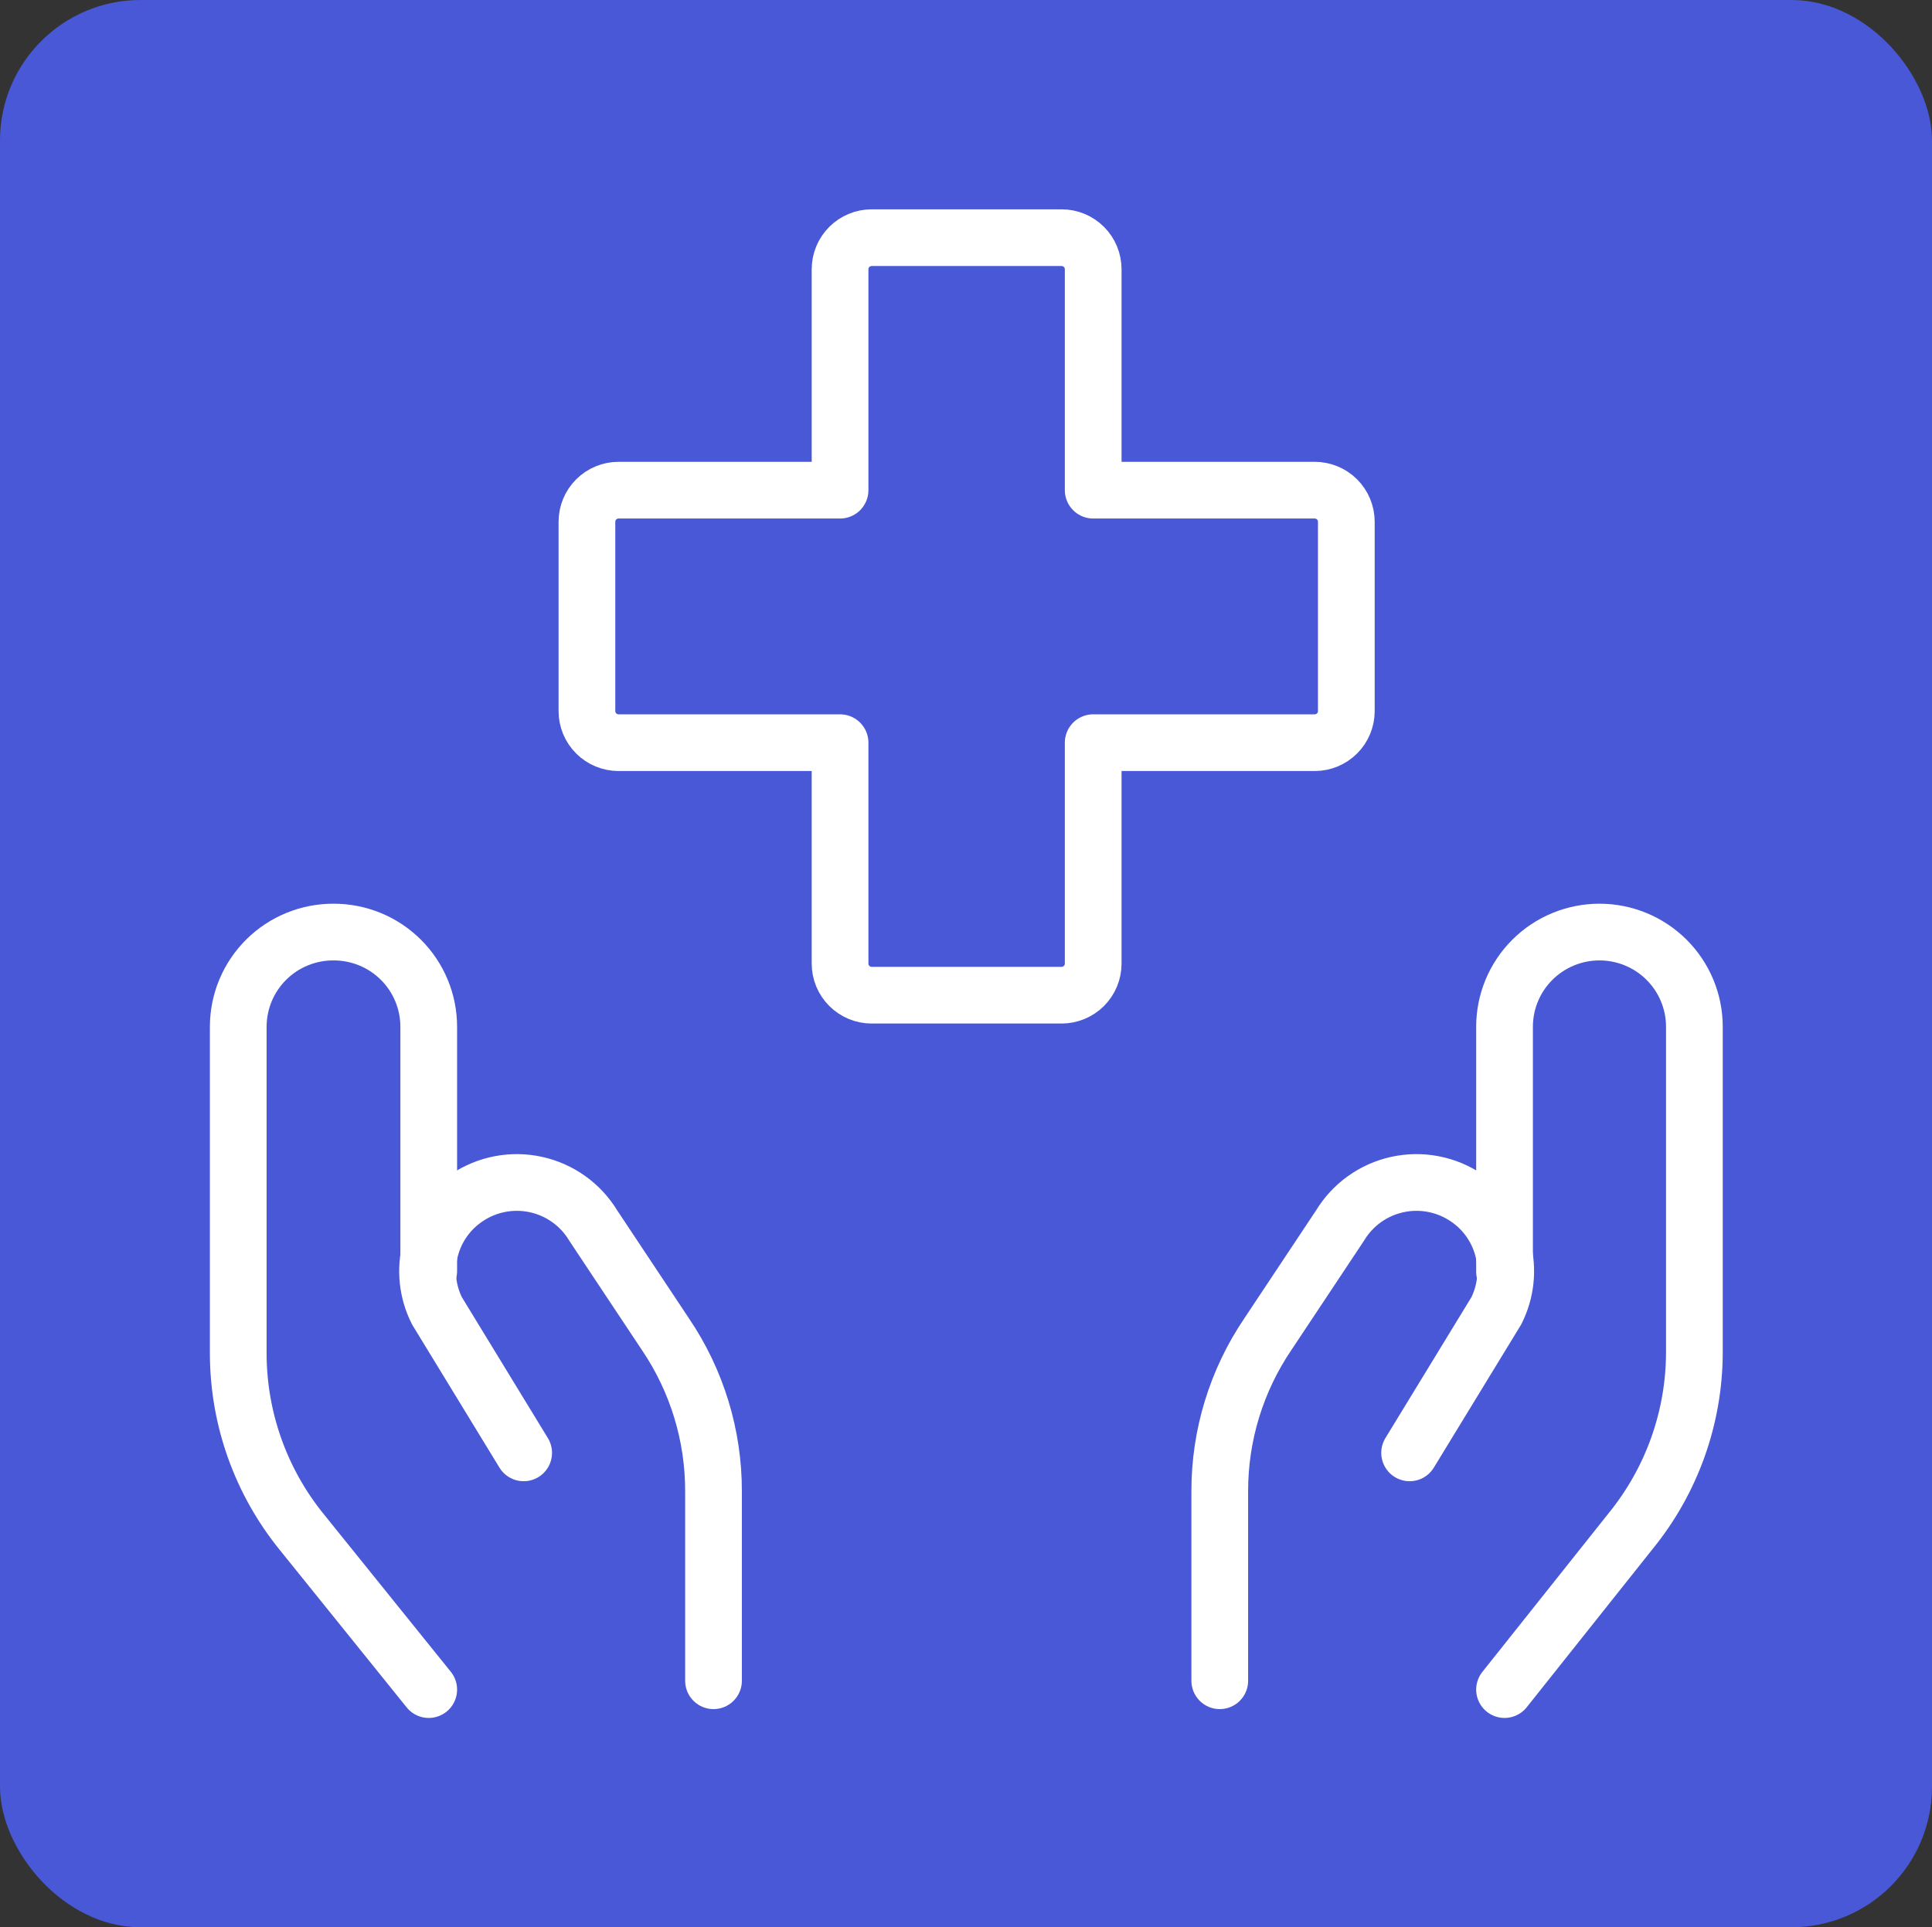
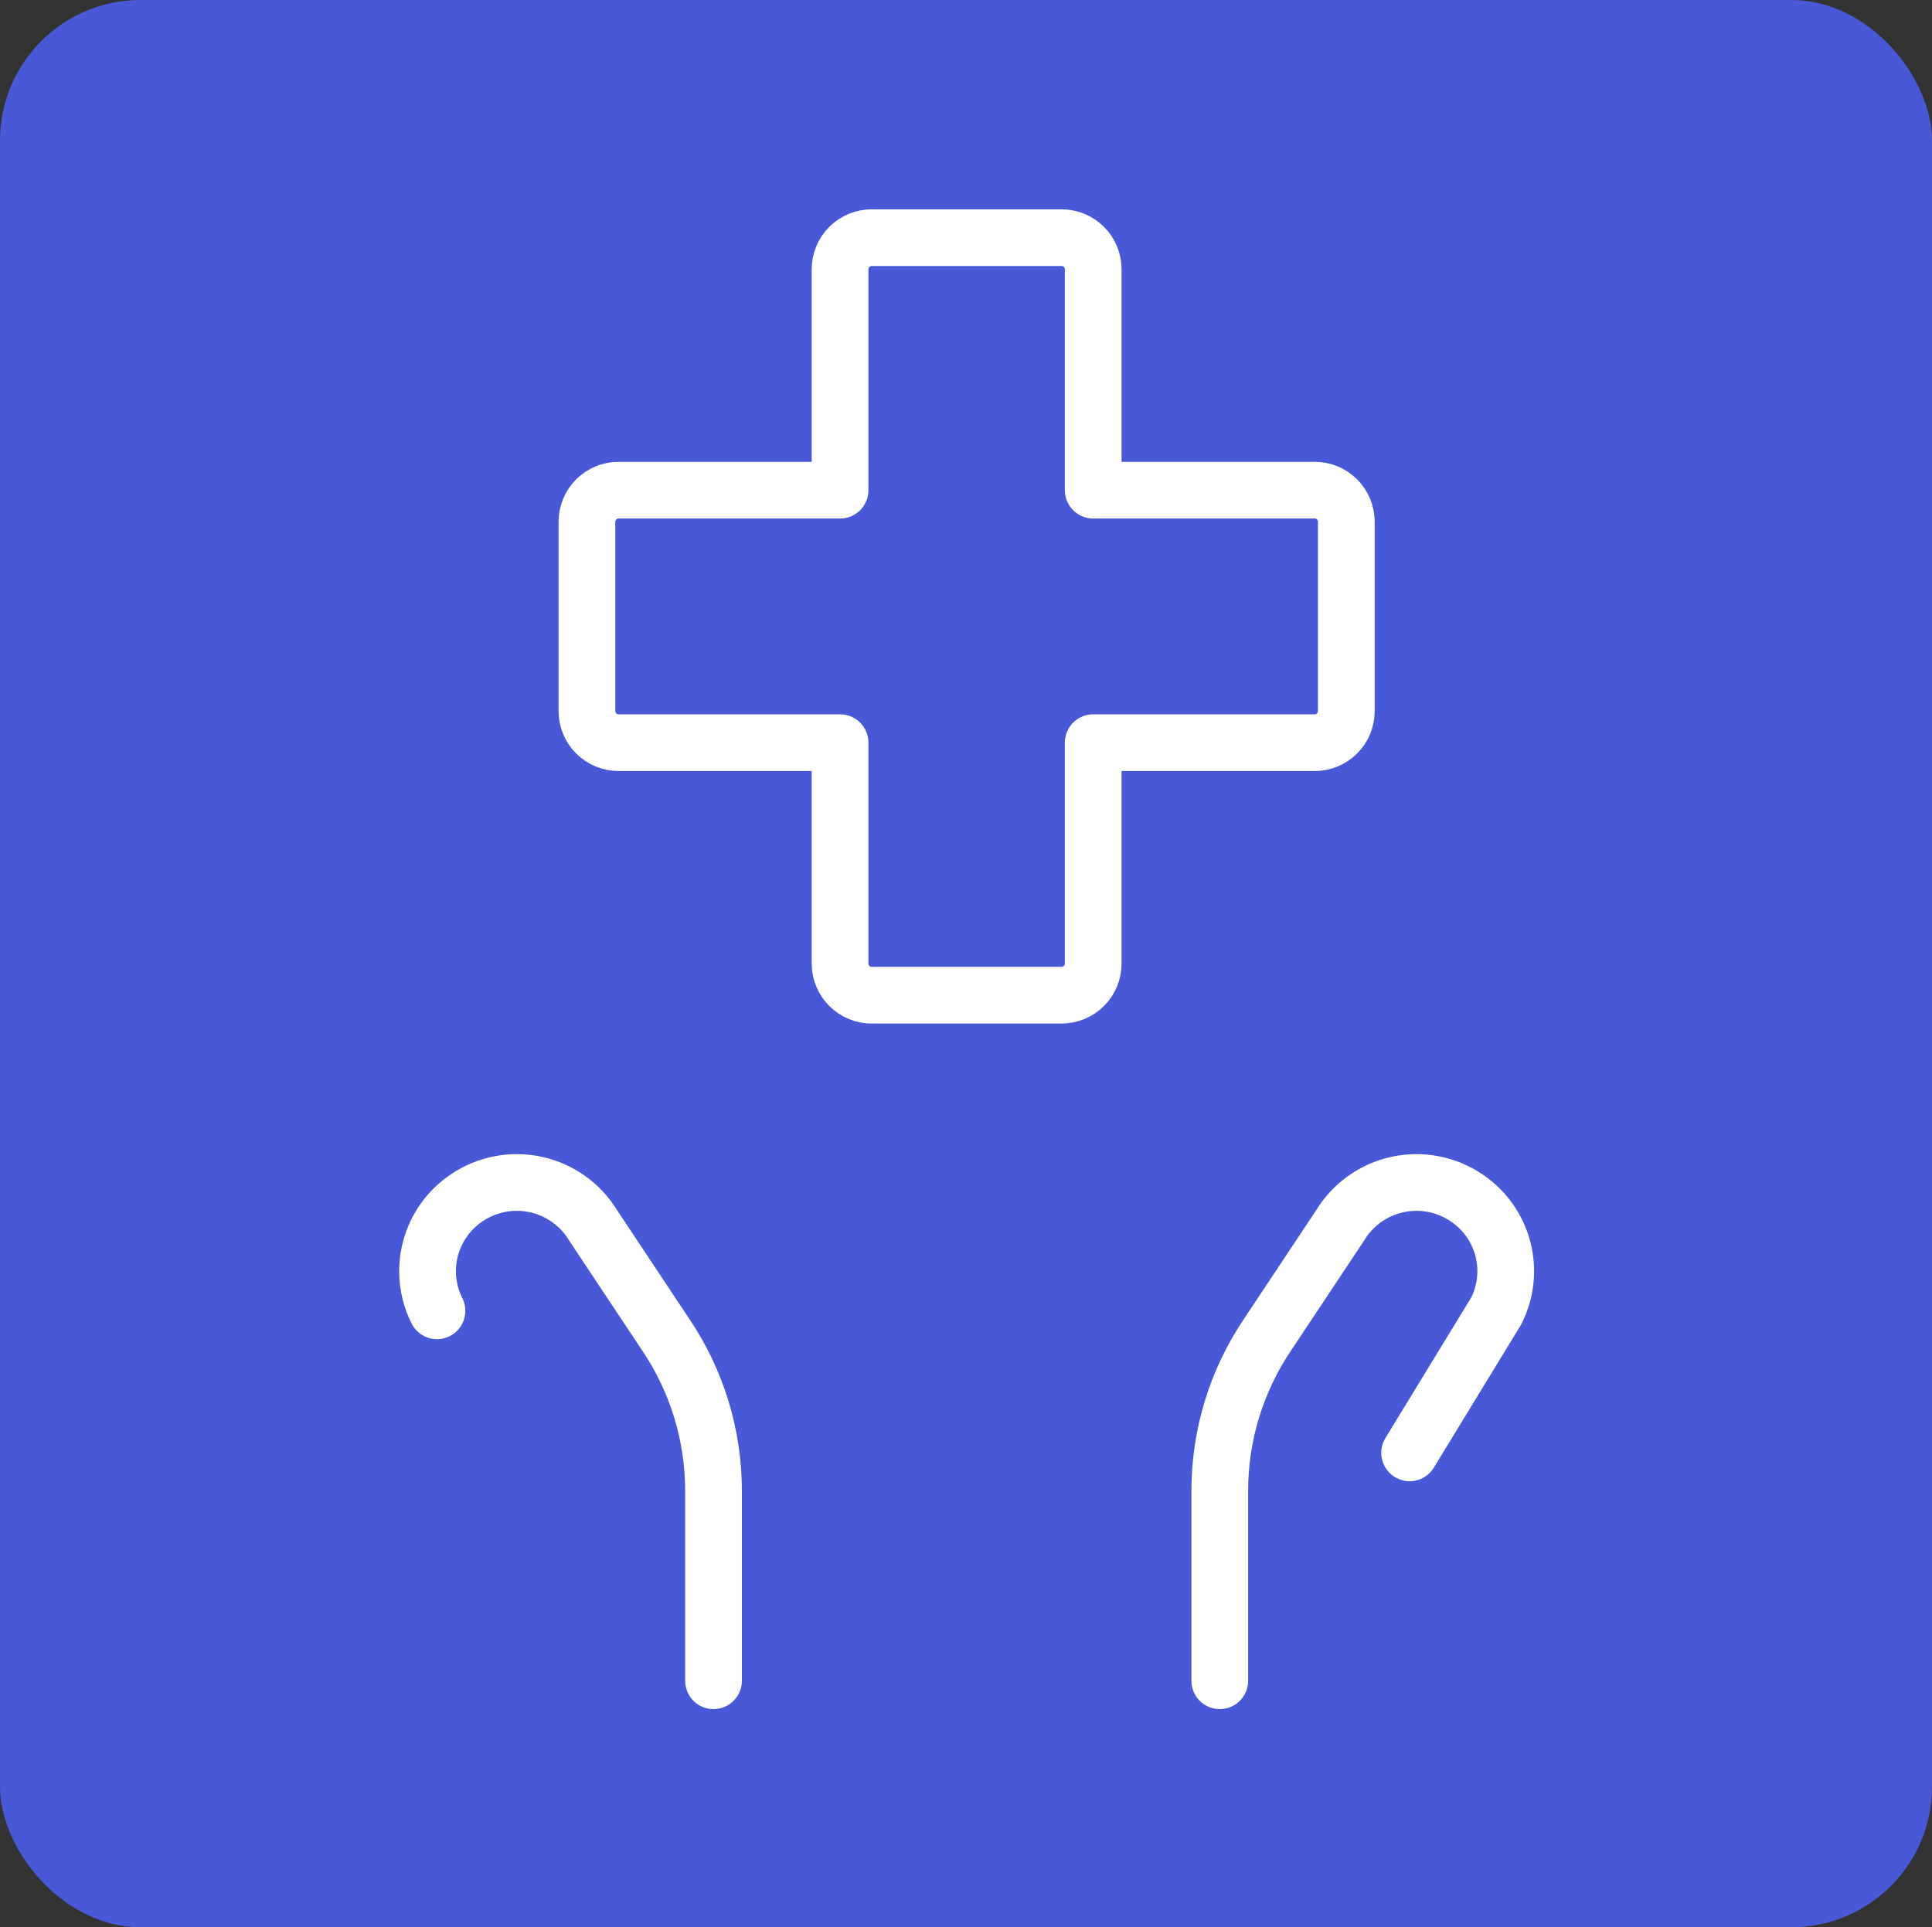
<svg xmlns="http://www.w3.org/2000/svg" width="440" height="439" viewBox="0 0 440 439" fill="none">
  <rect x="0" y="0" width="440" height="439" fill="#333333" stroke="none" />
  <rect width="440" height="439" rx="32" fill="#4958D6" />
  <path d="M306.616 118.844C306.616 116.937 305.857 115.108 304.506 113.76C303.154 112.412 301.321 111.654 299.41 111.654H248.968V61.326C248.968 59.42 248.209 57.591 246.857 56.242C245.506 54.894 243.673 54.137 241.762 54.137H198.525C196.614 54.137 194.781 54.894 193.43 56.242C192.078 57.591 191.319 59.42 191.319 61.326V111.654H140.876C138.965 111.654 137.132 112.412 135.781 113.76C134.43 115.108 133.67 116.937 133.67 118.844V161.982C133.67 163.889 134.43 165.718 135.781 167.066C137.132 168.414 138.965 169.172 140.876 169.172H191.319V219.5C191.319 221.406 192.078 223.235 193.43 224.584C194.781 225.932 196.614 226.689 198.525 226.689H241.762C243.673 226.689 245.506 225.932 246.857 224.584C248.209 223.235 248.968 221.406 248.968 219.5V169.172H299.41C301.321 169.172 303.154 168.414 304.506 167.066C305.857 165.718 306.616 163.889 306.616 161.982V118.844Z" stroke="white" stroke-width="12.917" stroke-linecap="round" stroke-linejoin="round" />
-   <path d="M97.641 384.864L68.672 348.916C59.404 337.473 54.321 323.221 54.26 308.51V233.881C54.26 231.036 54.824 228.219 55.919 225.593C57.015 222.967 58.62 220.583 60.643 218.578C62.666 216.573 65.066 214.987 67.705 213.912C70.345 212.836 73.172 212.293 76.023 212.312C78.862 212.312 81.673 212.869 84.296 213.953C86.918 215.037 89.302 216.626 91.309 218.629C93.317 220.632 94.909 223.01 95.995 225.626C97.082 228.243 97.641 231.048 97.641 233.881V289.529" stroke="white" stroke-width="12.917" stroke-linecap="round" stroke-linejoin="round" />
-   <path d="M162.498 382.851V339.713C162.523 326.953 158.707 314.479 151.544 303.908L135.114 279.176C133.691 276.814 131.799 274.767 129.556 273.159C127.313 271.551 124.764 270.417 122.067 269.825C119.369 269.232 116.579 269.195 113.866 269.715C111.154 270.235 108.576 271.302 106.29 272.849C102.215 275.582 99.28 279.704 98.033 284.443C96.786 289.181 97.313 294.21 99.516 298.588L119.261 330.942" stroke="white" stroke-width="12.917" stroke-linecap="round" stroke-linejoin="round" />
-   <path d="M342.648 384.864L371.473 348.628C380.741 337.185 385.824 322.933 385.885 308.222V233.88C385.885 228.16 383.607 222.673 379.553 218.628C375.499 214.583 370 212.311 364.267 212.311C358.533 212.311 353.034 214.583 348.98 218.628C344.926 222.673 342.648 228.16 342.648 233.88V289.672" stroke="white" stroke-width="12.917" stroke-linecap="round" stroke-linejoin="round" />
+   <path d="M162.498 382.851V339.713C162.523 326.953 158.707 314.479 151.544 303.908L135.114 279.176C133.691 276.814 131.799 274.767 129.556 273.159C127.313 271.551 124.764 270.417 122.067 269.825C119.369 269.232 116.579 269.195 113.866 269.715C111.154 270.235 108.576 271.302 106.29 272.849C102.215 275.582 99.28 279.704 98.033 284.443C96.786 289.181 97.313 294.21 99.516 298.588" stroke="white" stroke-width="12.917" stroke-linecap="round" stroke-linejoin="round" />
  <path d="M277.793 382.851V339.713C277.768 326.953 281.583 314.479 288.746 303.908L305.176 279.176C306.6 276.814 308.491 274.767 310.735 273.159C312.978 271.551 315.526 270.417 318.224 269.825C320.922 269.232 323.712 269.195 326.424 269.715C329.137 270.235 331.715 271.302 334.001 272.849C338.075 275.582 341.011 279.704 342.258 284.443C343.505 289.181 342.977 294.21 340.774 298.588L321.03 330.942" stroke="white" stroke-width="12.917" stroke-linecap="round" stroke-linejoin="round" />
</svg>